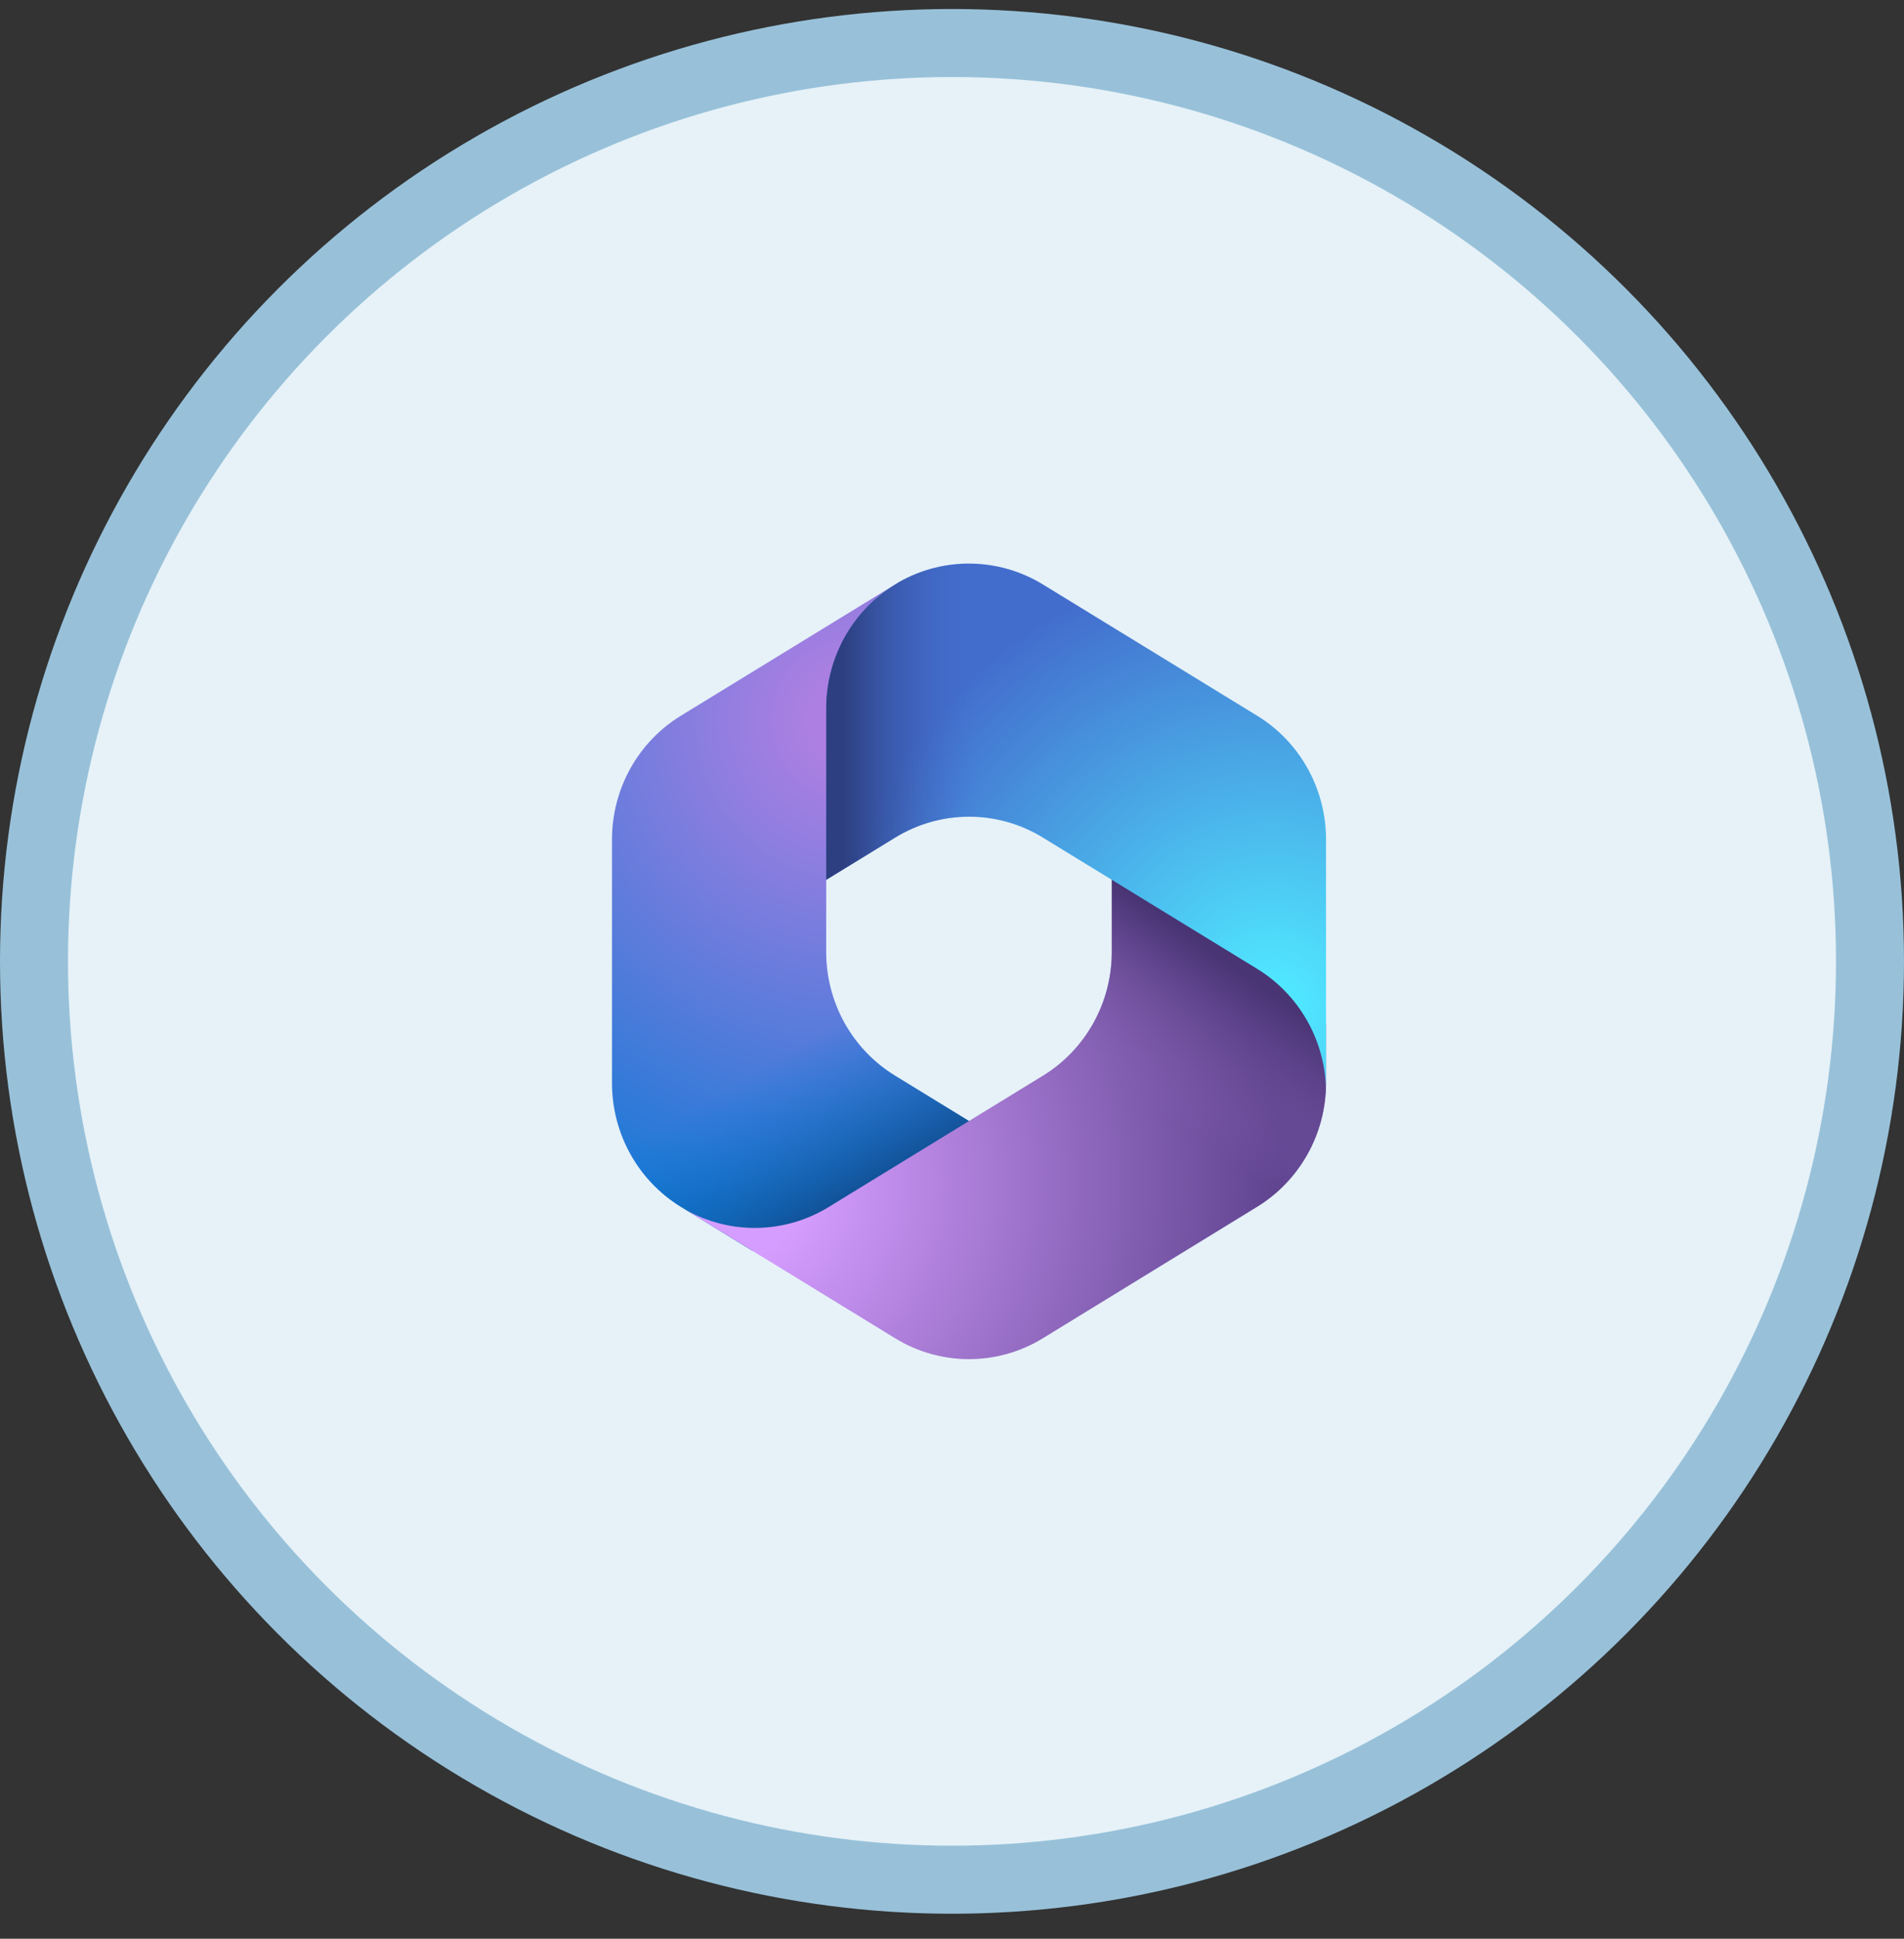
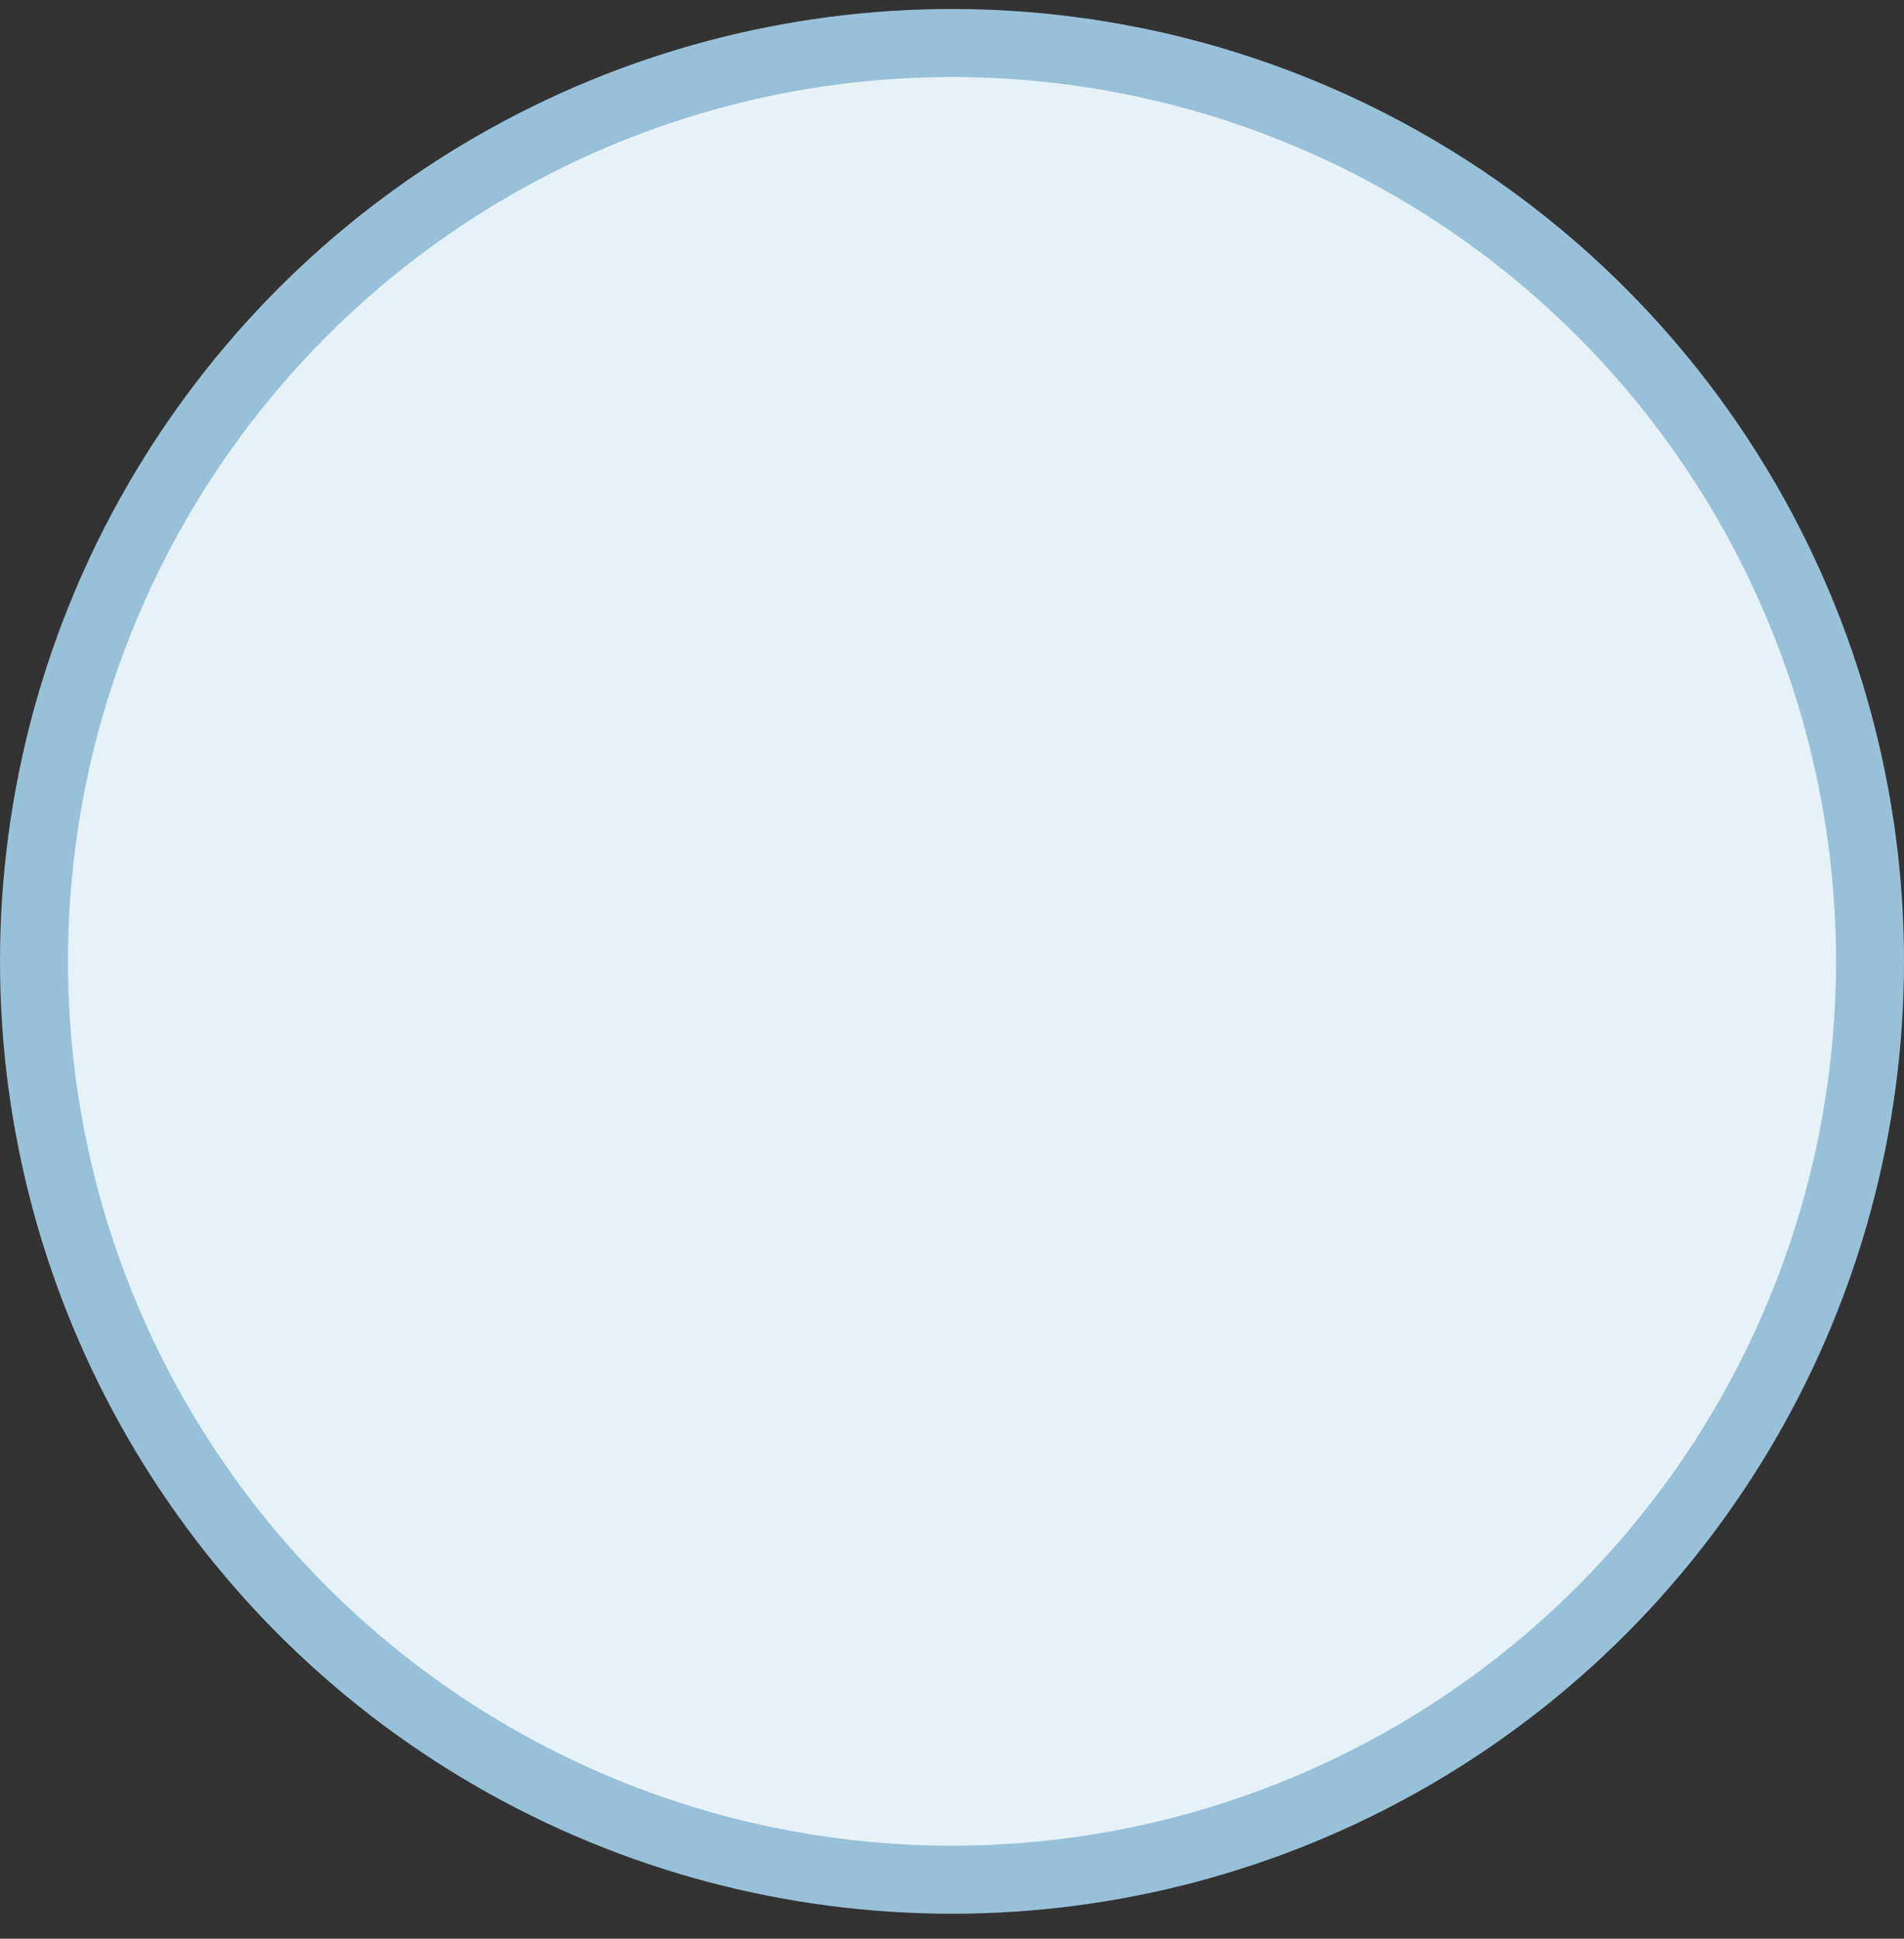
<svg xmlns="http://www.w3.org/2000/svg" width="56" height="57" viewBox="0 0 56 57" fill="none">
  <rect x="0" y="0" width="56" height="57" fill="#333333" stroke="none" />
  <g clip-path="url(#clip0_7514_2304)">
    <circle cx="28" cy="28.265" r="27" fill="#E6F2F8" stroke="#98C1D9" stroke-width="2" />
    <g clip-path="url(#clip1_7514_2304)">
      <path d="M26.444 17.113L26.326 17.186C26.14 17.302 25.962 17.43 25.796 17.57L26.137 17.328H29.025L29.55 21.353L26.925 24.011L24.3 25.858V27.989C24.3 29.477 25.068 30.857 26.326 31.626L29.088 33.32L23.25 36.769H22.123L20.026 35.482C18.768 34.711 18 33.334 18 31.845V24.682C18 23.193 18.768 21.811 20.026 21.043L26.326 17.184C26.365 17.159 26.404 17.135 26.444 17.113Z" fill="url(#paint0_radial_7514_2304)" />
      <path d="M26.444 17.113L26.326 17.186C26.14 17.302 25.962 17.43 25.796 17.57L26.137 17.328H29.025L29.55 21.353L26.925 24.011L24.3 25.858V27.989C24.3 29.477 25.068 30.857 26.326 31.626L29.088 33.32L23.25 36.769H22.123L20.026 35.482C18.768 34.711 18 33.334 18 31.845V24.682C18 23.193 18.768 21.811 20.026 21.043L26.326 17.184C26.365 17.159 26.404 17.135 26.444 17.113Z" fill="url(#paint1_linear_7514_2304)" />
      <path d="M38.475 29.327L39 30.124V31.845C39 33.331 38.232 34.711 36.974 35.482L30.674 39.345C29.337 40.165 27.662 40.165 26.325 39.345L20.172 35.573C21.482 36.306 23.086 36.277 24.374 35.487L30.674 31.626C31.932 30.855 32.7 29.475 32.7 27.987V25.605L38.475 29.327Z" fill="url(#paint2_radial_7514_2304)" />
      <path d="M38.475 29.327L39 30.124V31.845C39 33.331 38.232 34.711 36.974 35.482L30.674 39.345C29.337 40.165 27.662 40.165 26.325 39.345L20.172 35.573C21.482 36.306 23.086 36.277 24.374 35.487L30.674 31.626C31.932 30.855 32.7 29.475 32.7 27.987V25.605L38.475 29.327Z" fill="url(#paint3_linear_7514_2304)" />
      <path d="M39.001 24.682V31.845C39.001 31.891 39 31.938 38.999 31.985C38.953 30.549 38.194 29.232 36.975 28.485L30.675 24.627C29.339 23.807 27.663 23.807 26.326 24.627L24.301 25.867V20.826C24.301 19.337 25.069 17.957 26.326 17.186L26.451 17.109C27.768 16.365 29.38 16.391 30.675 17.184L36.975 21.043C38.233 21.811 39.001 23.193 39.001 24.682Z" fill="url(#paint4_radial_7514_2304)" />
      <path d="M39.001 24.682V31.845C39.001 31.891 39 31.938 38.999 31.985C38.953 30.549 38.194 29.232 36.975 28.485L30.675 24.627C29.339 23.807 27.663 23.807 26.326 24.627L24.301 25.867V20.826C24.301 19.337 25.069 17.957 26.326 17.186L26.451 17.109C27.768 16.365 29.38 16.391 30.675 17.184L36.975 21.043C38.233 21.811 39.001 23.193 39.001 24.682Z" fill="url(#paint5_linear_7514_2304)" />
    </g>
  </g>
  <defs>
    <radialGradient id="paint0_radial_7514_2304" cx="0" cy="0" r="1" gradientUnits="userSpaceOnUse" gradientTransform="translate(25.044 21.16) scale(17.517 17.738)">
      <stop offset="0.064" stop-color="#AE7FE2" />
      <stop offset="1" stop-color="#0078D4" />
    </radialGradient>
    <linearGradient id="paint1_linear_7514_2304" x1="25.094" y1="35.635" x2="22.547" y2="31.286" gradientUnits="userSpaceOnUse">
      <stop stop-color="#114A8B" />
      <stop offset="1" stop-color="#0078D4" stop-opacity="0" />
    </linearGradient>
    <radialGradient id="paint2_radial_7514_2304" cx="0" cy="0" r="1" gradientUnits="userSpaceOnUse" gradientTransform="translate(21.375 34.829) scale(16.301 16.506)">
      <stop offset="0.134" stop-color="#D59DFF" />
      <stop offset="1" stop-color="#5E438F" />
    </radialGradient>
    <linearGradient id="paint3_linear_7514_2304" x1="37.088" y1="28.994" x2="34.363" y2="32.852" gradientUnits="userSpaceOnUse">
      <stop stop-color="#493474" />
      <stop offset="1" stop-color="#8C66BA" stop-opacity="0" />
    </linearGradient>
    <radialGradient id="paint4_radial_7514_2304" cx="0" cy="0" r="1" gradientUnits="userSpaceOnUse" gradientTransform="translate(37.454 29.595) scale(13.083 13.248)">
      <stop offset="0.058" stop-color="#50E6FF" />
      <stop offset="1" stop-color="#436DCD" />
    </radialGradient>
    <linearGradient id="paint5_linear_7514_2304" x1="24.813" y1="17.131" x2="28.757" y2="17.131" gradientUnits="userSpaceOnUse">
      <stop stop-color="#2D3F80" />
      <stop offset="1" stop-color="#436DCD" stop-opacity="0" />
    </linearGradient>
    <clipPath id="clip0_7514_2304">
      <rect width="56" height="56" fill="white" transform="translate(0 0.265)" />
    </clipPath>
    <clipPath id="clip1_7514_2304">
-       <rect width="21" height="24" fill="white" transform="translate(18 16.265)" />
-     </clipPath>
+       </clipPath>
  </defs>
</svg>